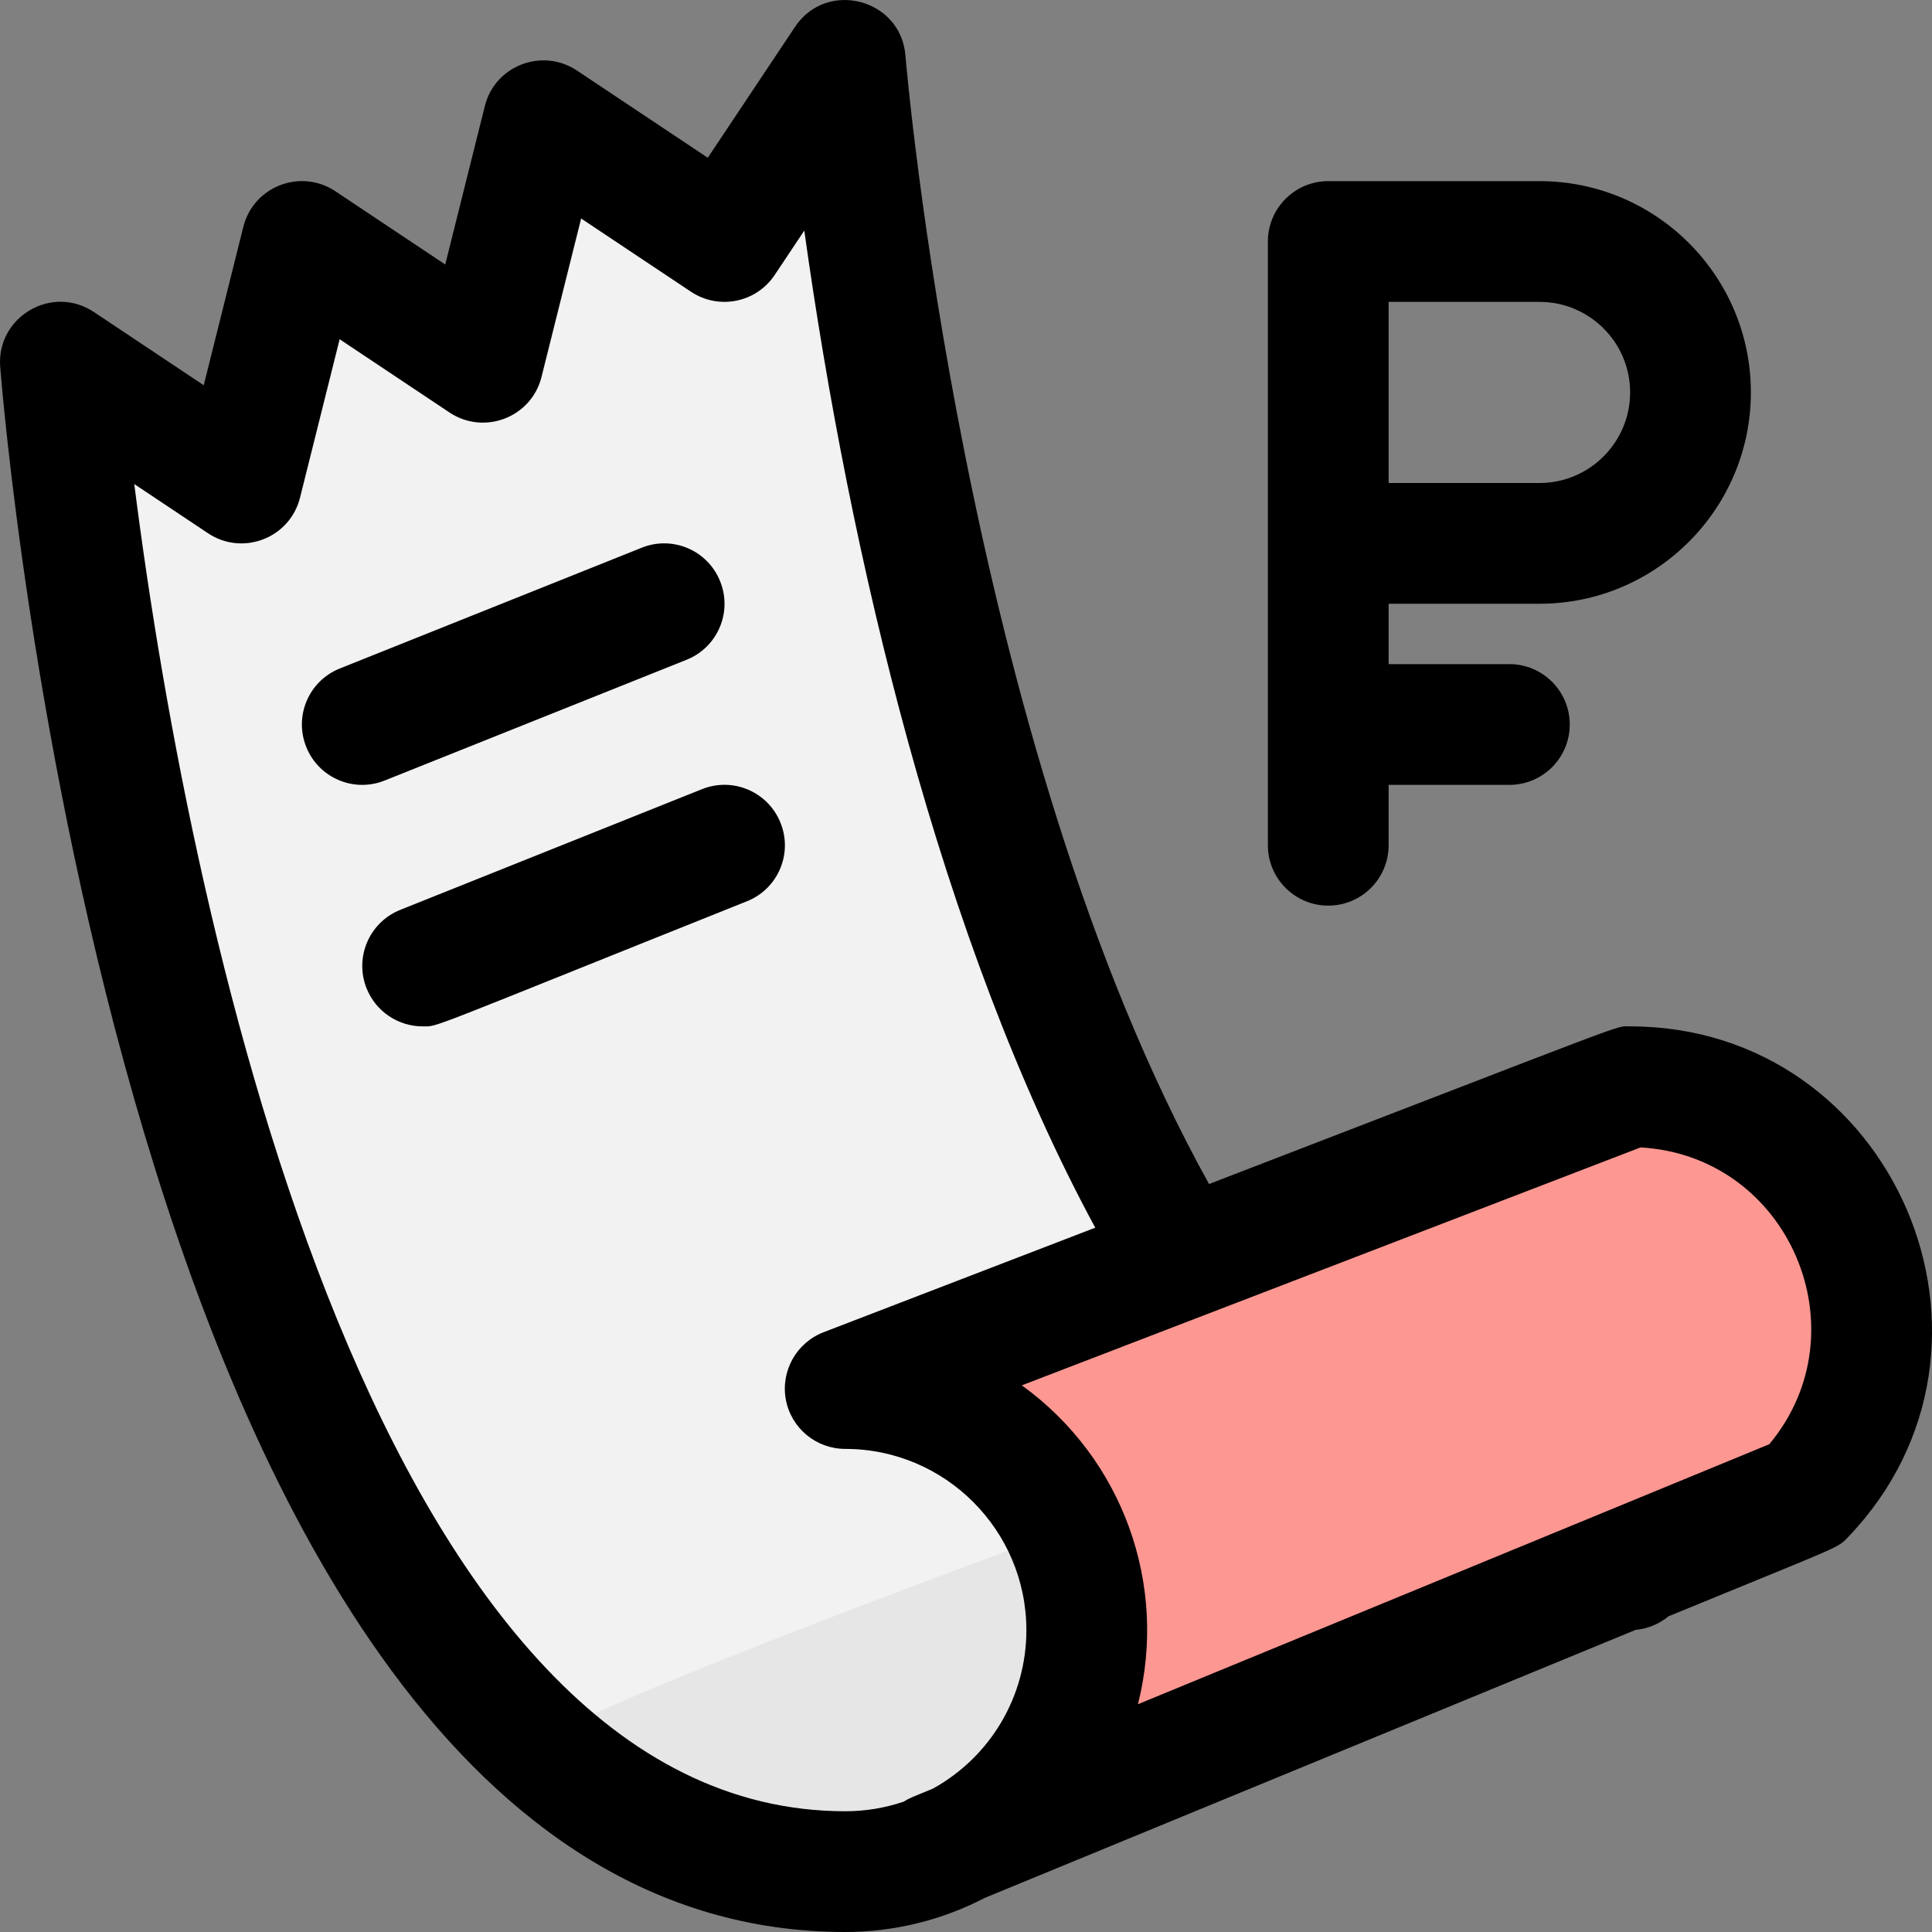
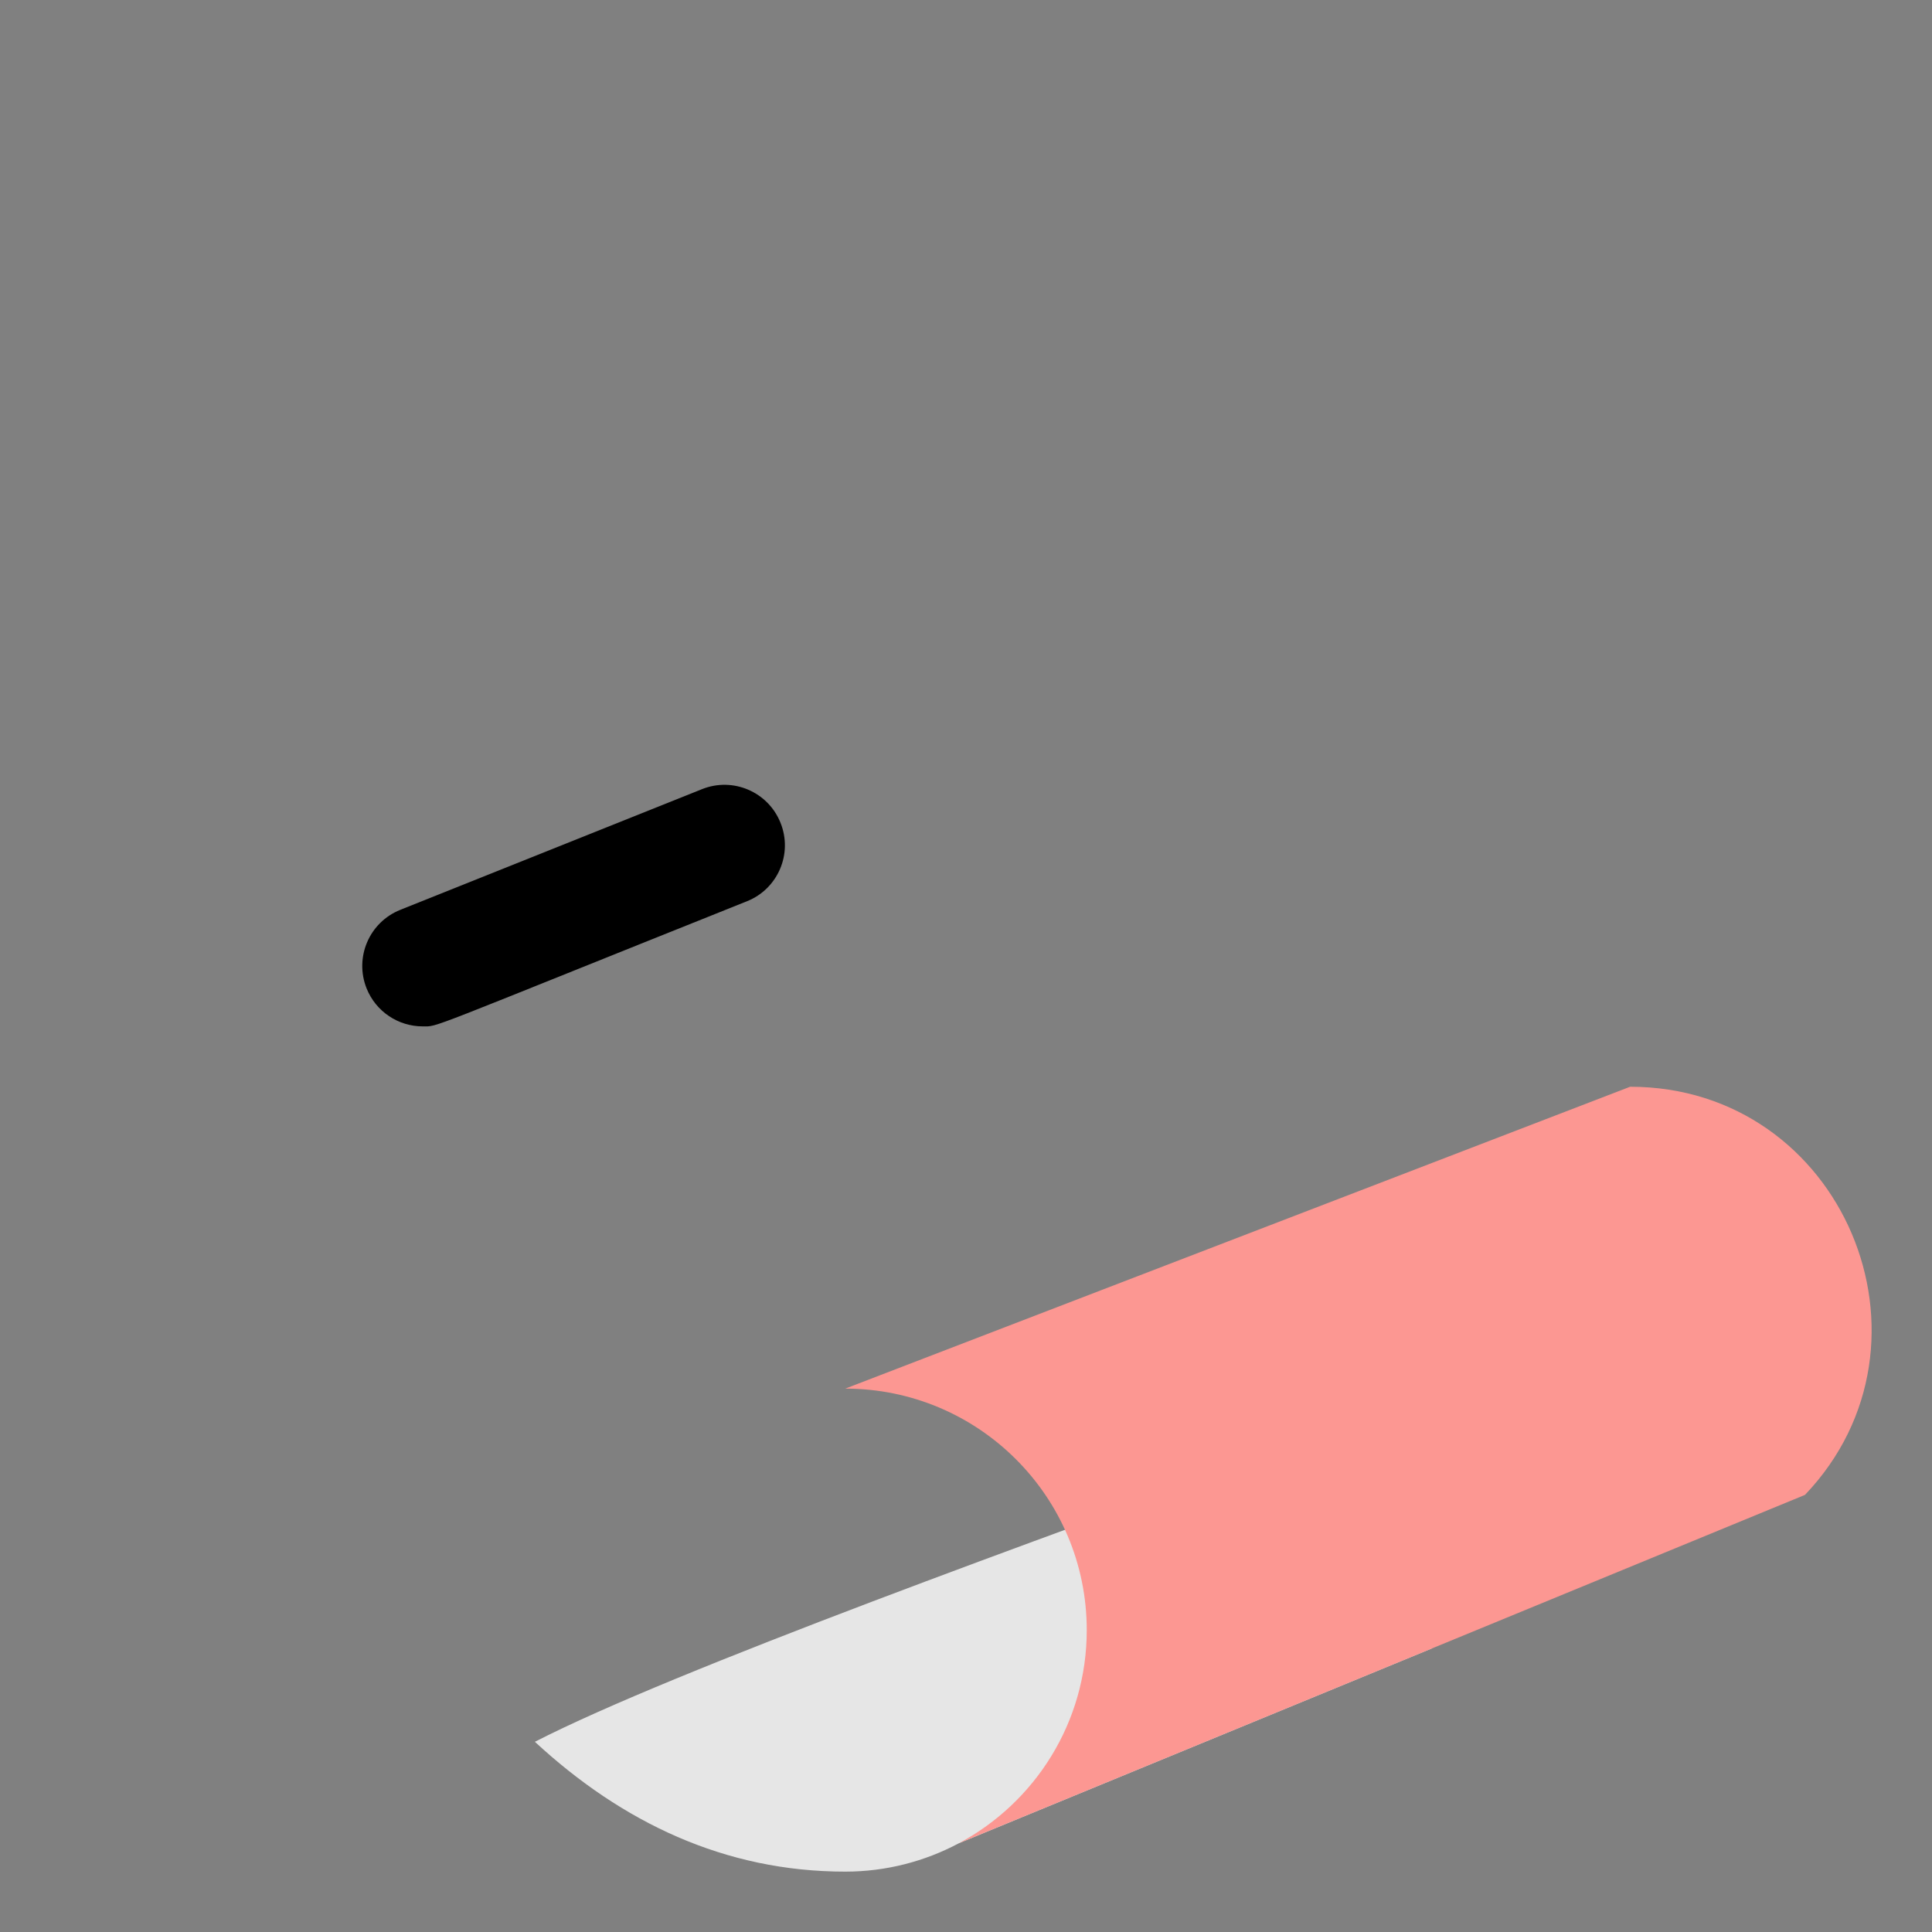
<svg xmlns="http://www.w3.org/2000/svg" width="20" height="20" viewBox="0 0 20 20" fill="none">
  <rect x="0" y="0" width="20" height="20" fill="#808080" stroke="none" />
-   <path d="M14.819 17.066C10.261 18.943 9.93 19.08 9.925 19.082C9.575 19.268 9.175 19.375 8.75 19.375C5.852 19.375 4.044 16.626 2.938 13.959C1.067 9.446 0.625 3.75 0.625 3.75L2.5 5L3.125 2.5L5 3.75L5.625 1.25L7.5 2.5L8.75 0.625C8.75 0.625 8.849 1.852 9.152 3.628C9.605 6.292 10.518 10.189 12.243 13.031C13.694 15.305 13.169 14.483 14.819 17.066Z" fill="#F2F2F2" />
  <path d="M14.819 17.066C10.261 18.943 9.93 19.079 9.925 19.082C9.575 19.268 9.175 19.375 8.75 19.375C7.502 19.375 6.439 18.865 5.537 18.031C6.978 17.291 10.737 15.939 13.466 14.947L14.819 17.066Z" fill="#E6E6E6" />
  <path d="M18.685 15.475L9.928 19.08C10.715 18.659 11.25 17.829 11.25 16.875C11.25 15.494 10.131 14.375 8.75 14.375C12.98 12.748 11.199 13.433 16.875 11.25C19.078 11.25 20.188 13.899 18.685 15.475Z" fill="#FC9792" />
-   <path d="M16.875 10.625C16.709 10.625 17.027 10.521 12.516 12.257C9.974 7.677 9.379 0.647 9.373 0.575C9.326 -0.014 8.558 -0.214 8.23 0.278L7.327 1.633L5.972 0.73C5.613 0.491 5.123 0.679 5.019 1.098L4.609 2.738L3.472 1.98C3.114 1.741 2.624 1.928 2.519 2.348L2.109 3.988L0.972 3.23C0.539 2.941 -0.038 3.279 0.002 3.798C0.015 3.96 0.323 7.816 1.496 11.741C2.639 15.568 4.776 20 8.75 20C9.252 20 9.751 19.878 10.194 19.647L16.933 16.872C17.061 16.86 17.178 16.81 17.272 16.732C19.095 15.982 19.014 16.035 19.137 15.906C21.025 13.927 19.611 10.625 16.875 10.625ZM9.657 18.516C9.443 18.604 9.414 18.613 9.354 18.651C9.161 18.716 8.959 18.75 8.75 18.75C3.945 18.75 1.995 9.786 1.39 5.011L2.153 5.52C2.512 5.759 3.001 5.572 3.106 5.151L3.516 3.512L4.653 4.27C5.012 4.509 5.502 4.321 5.606 3.901L6.016 2.262L7.153 3.02C7.44 3.211 7.828 3.134 8.02 2.846L8.326 2.387C8.795 5.748 9.73 9.739 11.338 12.709L8.526 13.791C8.245 13.899 8.08 14.193 8.135 14.489C8.19 14.785 8.449 14.999 8.75 14.999C9.784 14.999 10.625 15.841 10.625 16.875C10.625 17.559 10.255 18.185 9.657 18.516ZM18.315 14.951C14.828 16.387 13.34 17 11.78 17.642C12.091 16.409 11.628 15.101 10.578 14.341C16.834 11.935 10.699 14.294 16.983 11.878C18.524 11.966 19.293 13.781 18.315 14.951Z" fill="black" />
-   <path d="M3.982 8.08L7.107 6.83C7.428 6.702 7.584 6.338 7.455 6.018C7.327 5.697 6.963 5.541 6.643 5.67L3.518 6.92C3.197 7.048 3.042 7.411 3.17 7.732C3.297 8.051 3.66 8.209 3.982 8.08Z" fill="black" />
  <path d="M8.08 8.518C7.952 8.197 7.588 8.041 7.268 8.169L4.143 9.419C3.822 9.548 3.667 9.911 3.795 10.232C3.893 10.476 4.127 10.625 4.375 10.625C4.544 10.625 4.339 10.687 7.732 9.33C8.053 9.202 8.209 8.838 8.08 8.518Z" fill="black" />
-   <path d="M13.75 9.375C14.095 9.375 14.375 9.095 14.375 8.75V8.125H15.625C15.97 8.125 16.25 7.845 16.25 7.5C16.25 7.155 15.97 6.875 15.625 6.875H14.375V6.25H15.937C17.144 6.25 18.125 5.268 18.125 4.062C18.125 2.856 17.144 1.875 15.937 1.875H13.75C13.405 1.875 13.125 2.155 13.125 2.5V8.75C13.125 9.095 13.405 9.375 13.75 9.375ZM14.375 3.125H15.937C16.454 3.125 16.875 3.545 16.875 4.062C16.875 4.579 16.454 5 15.937 5H14.375V3.125Z" fill="black" />
</svg>